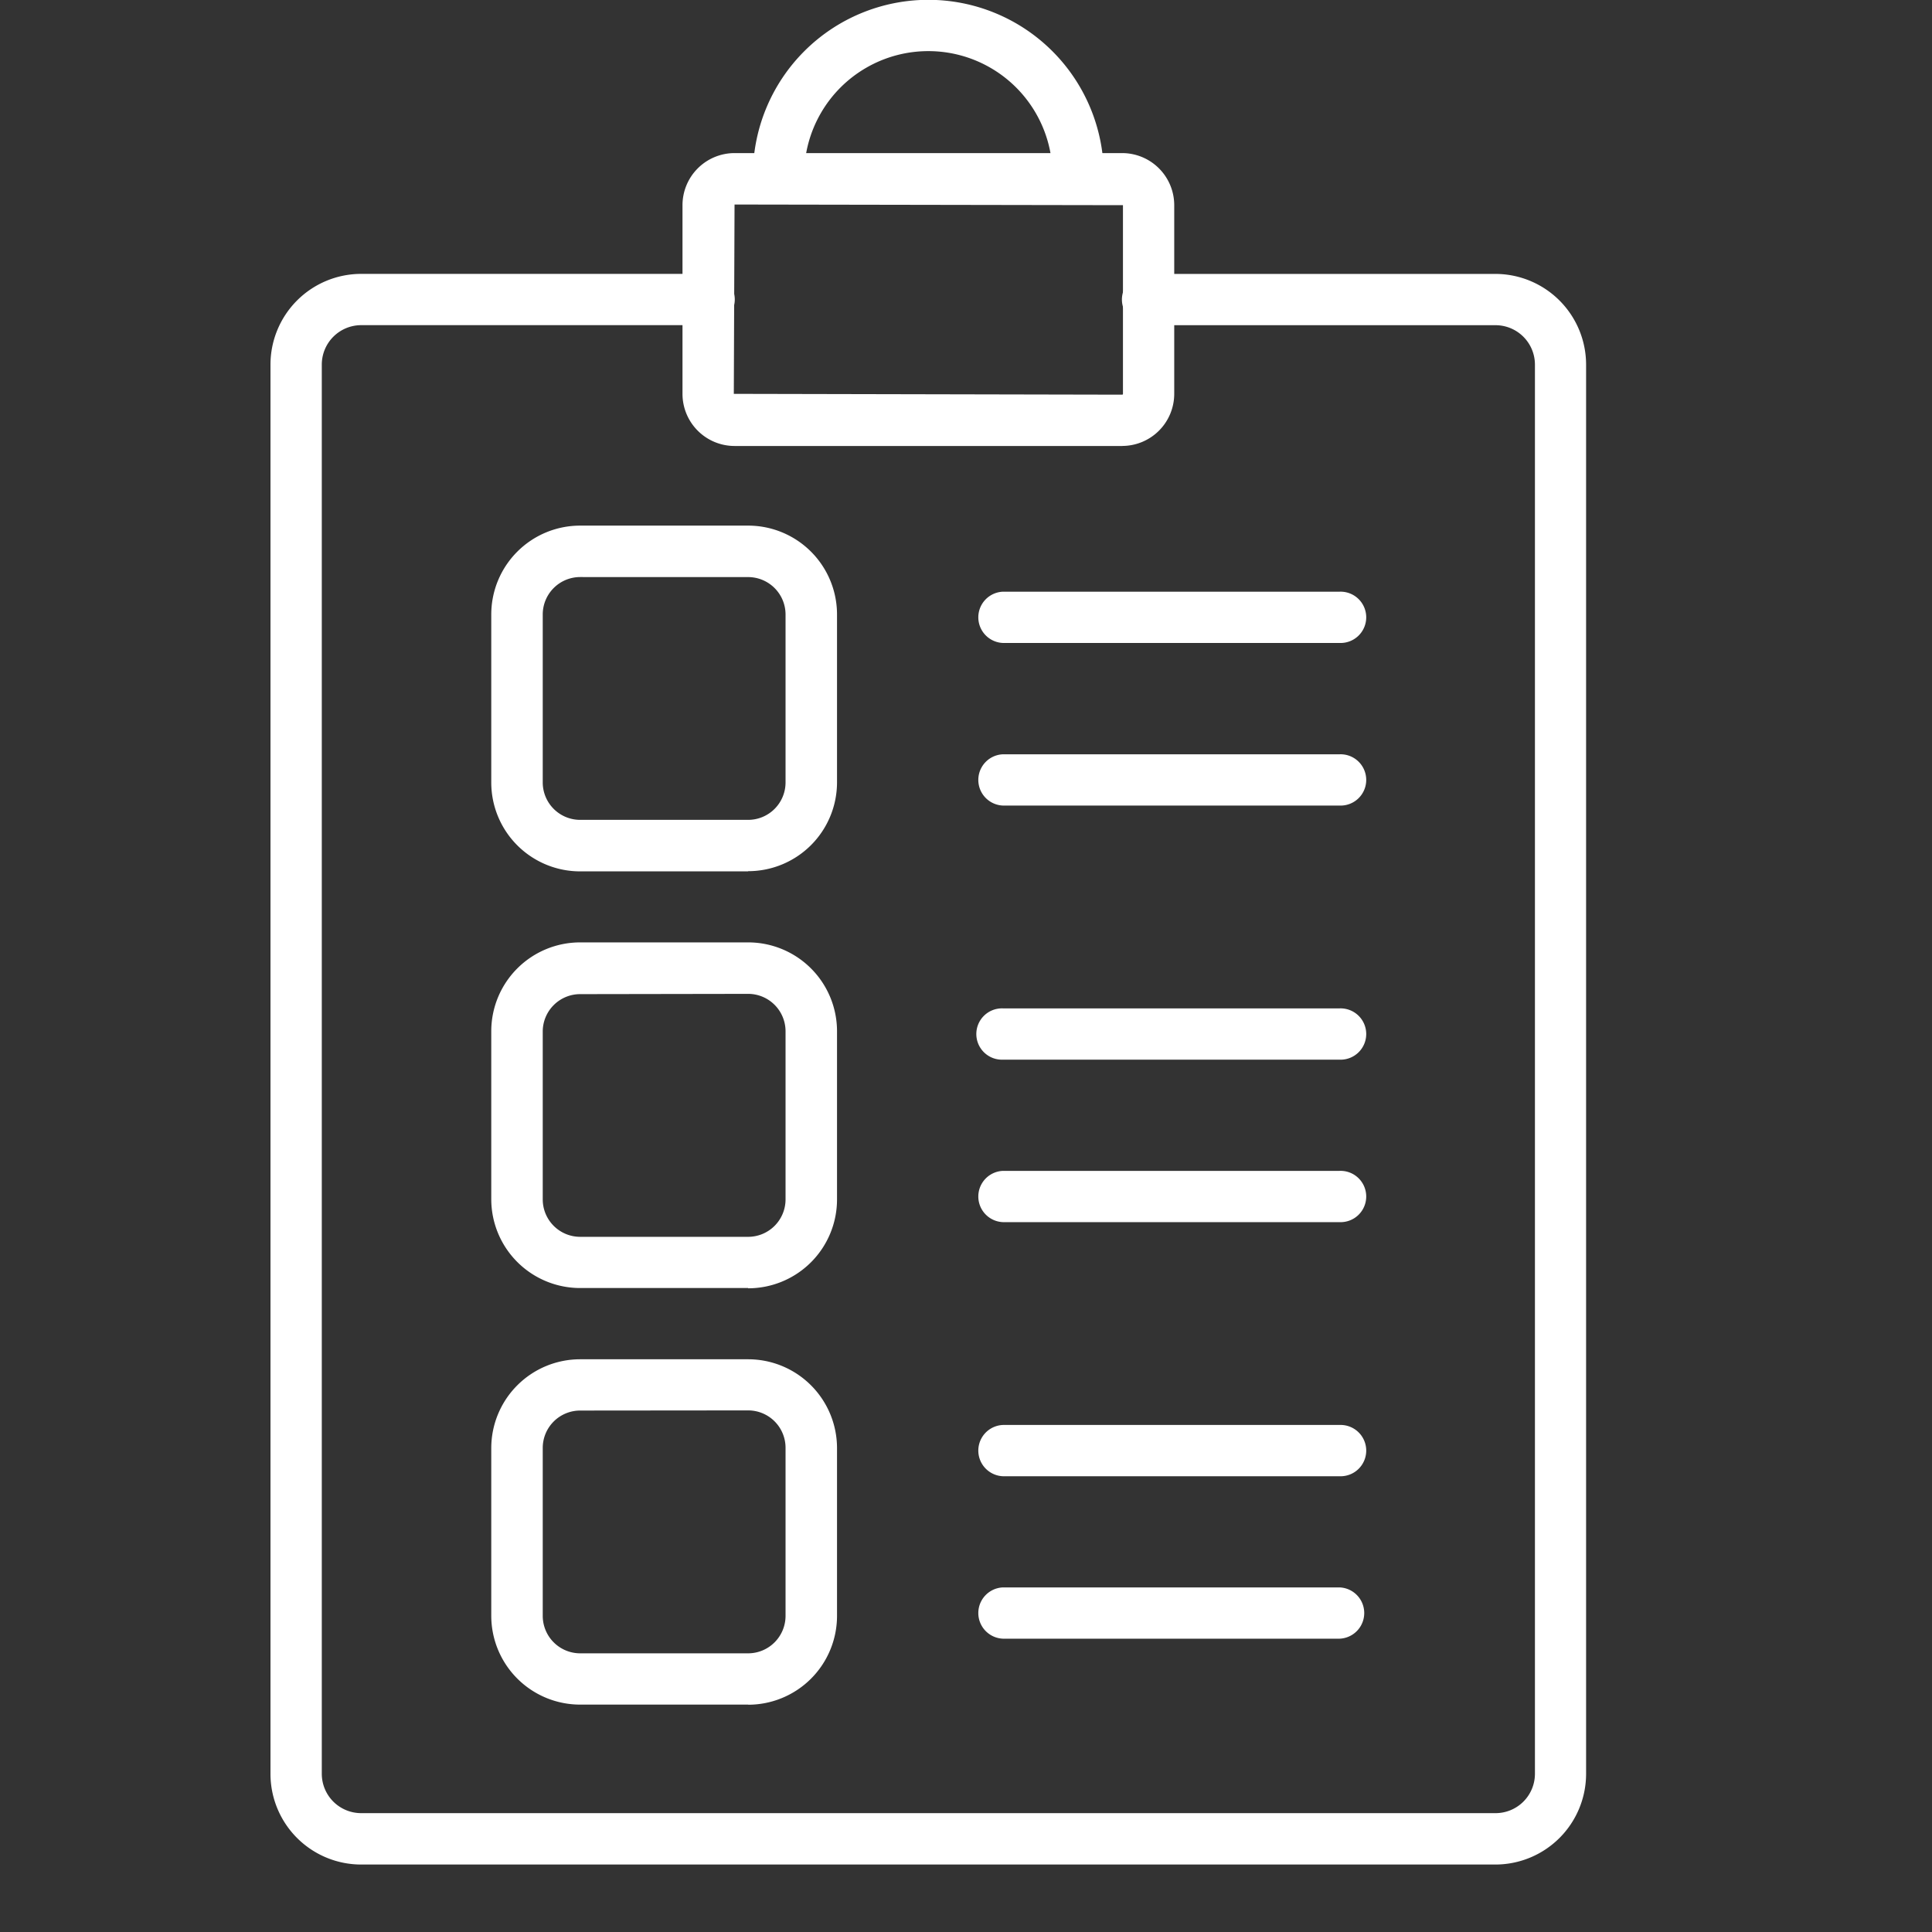
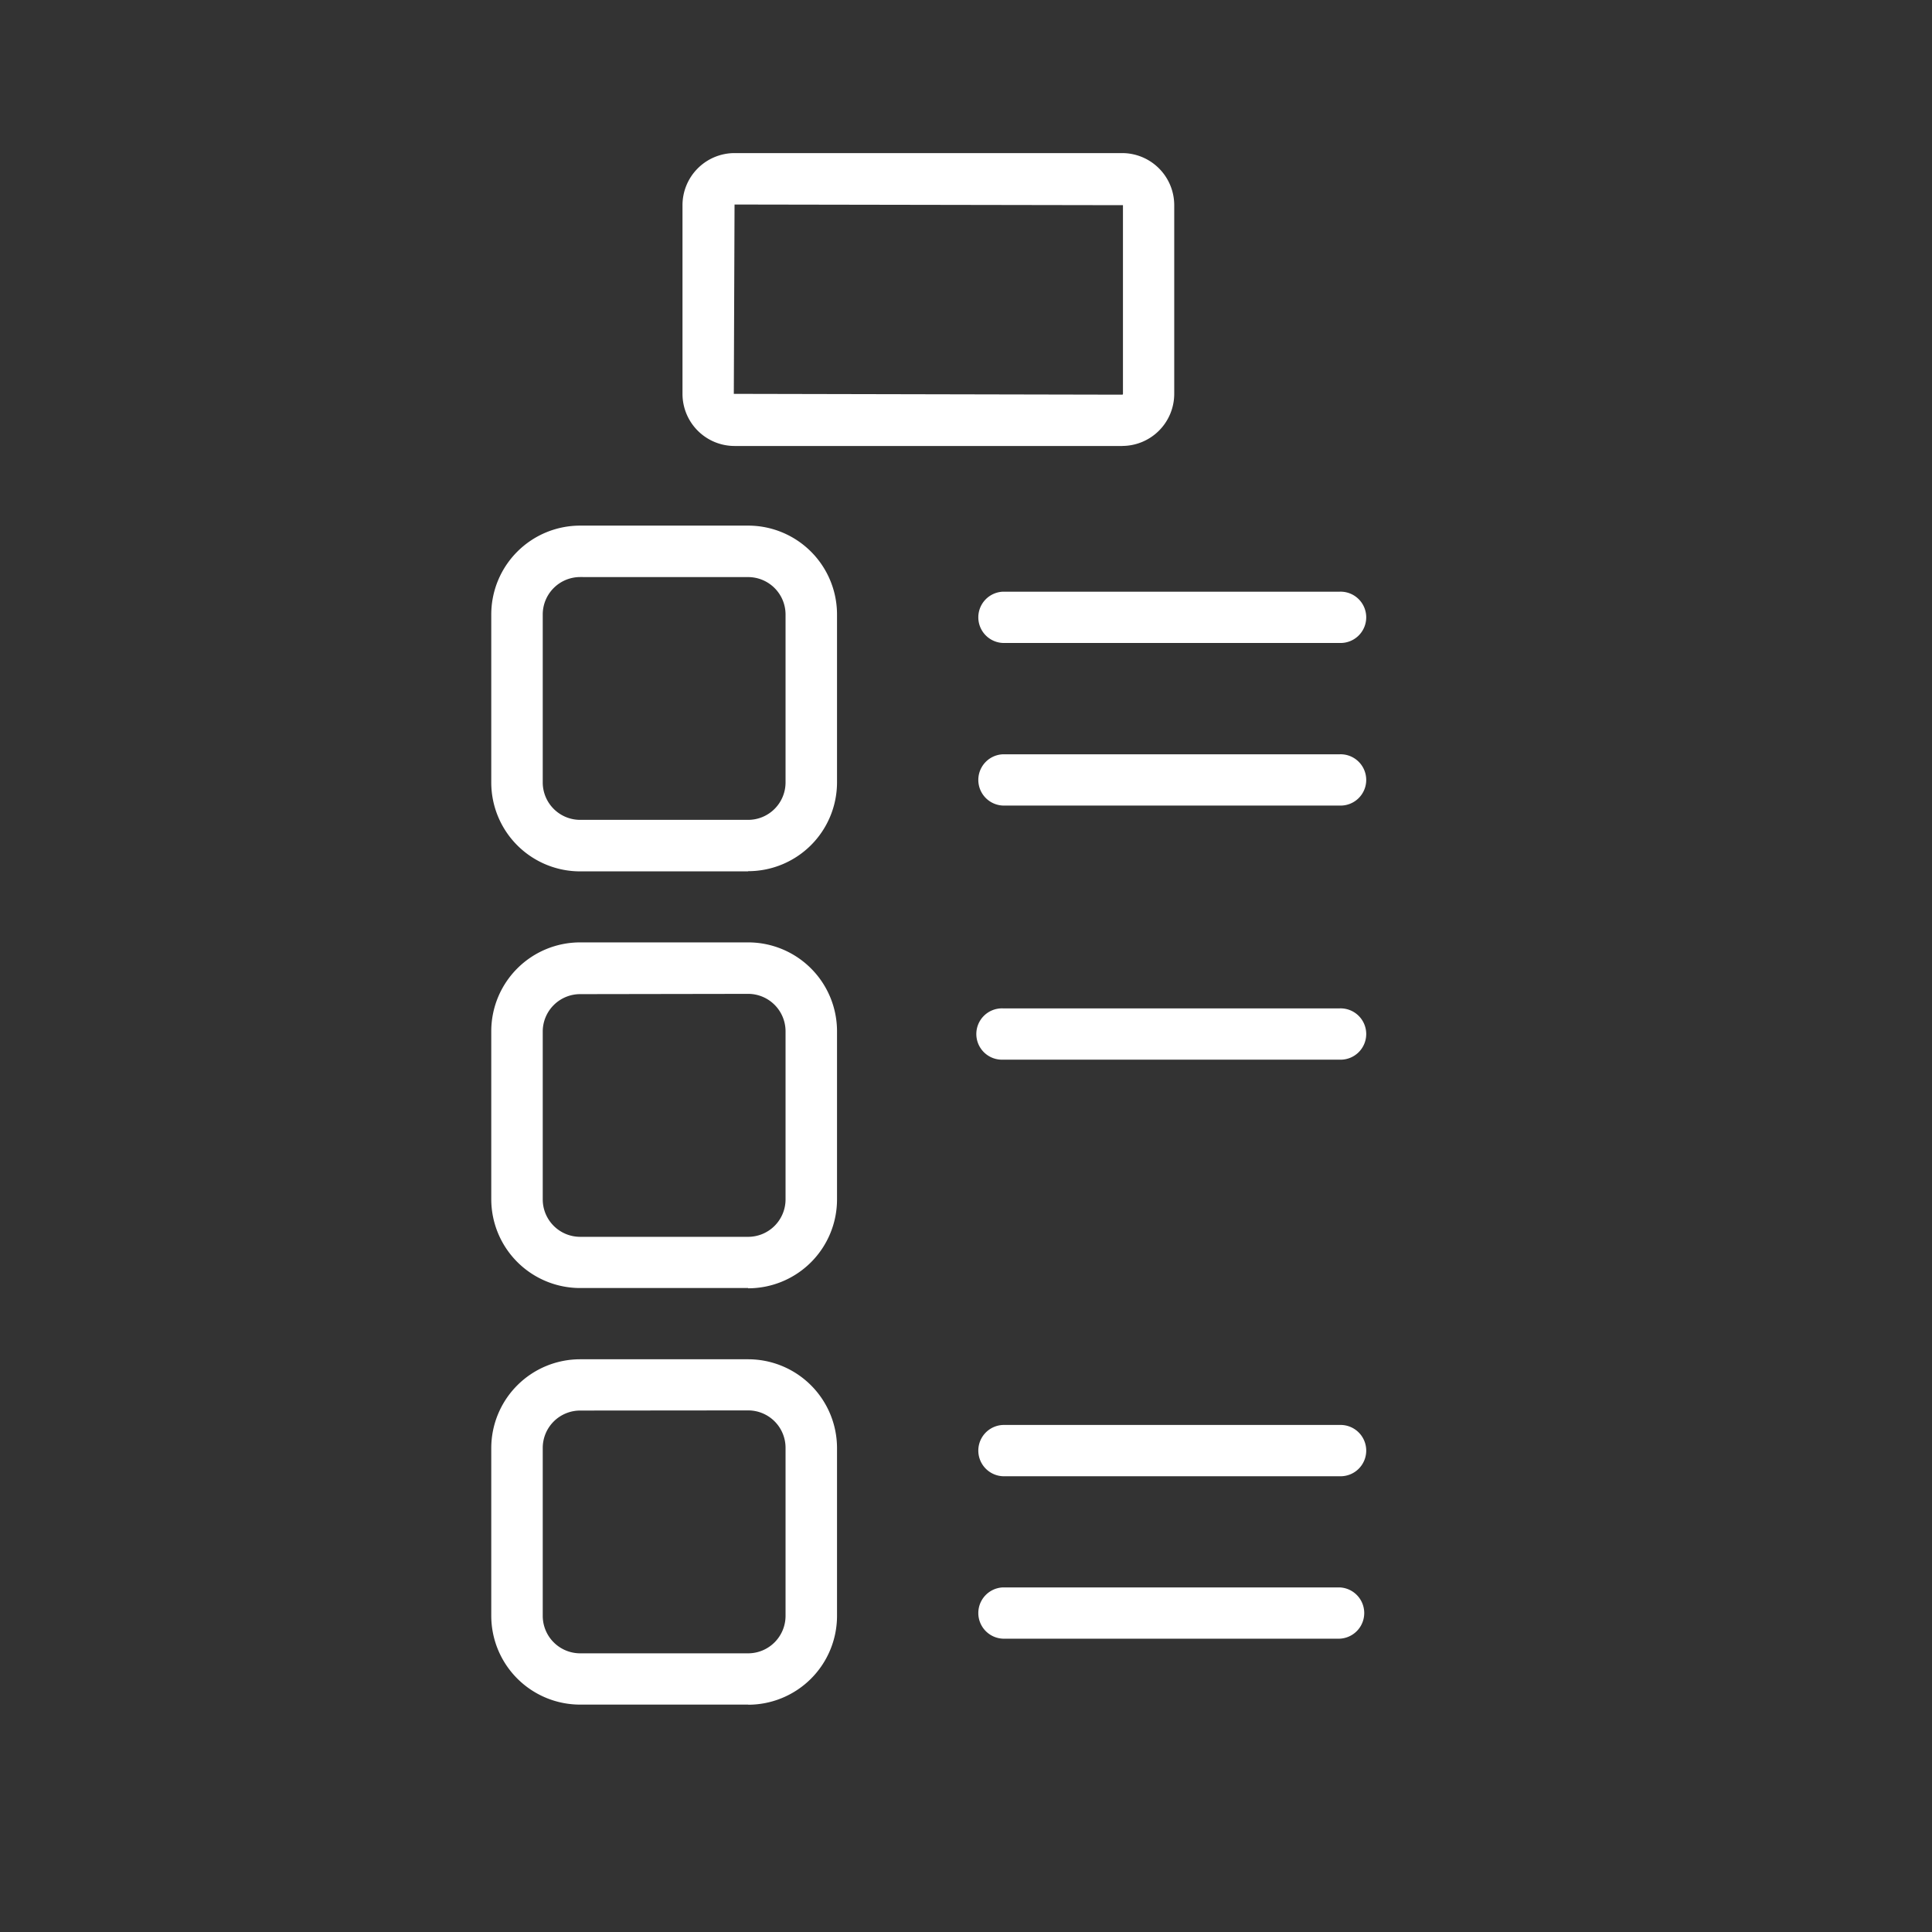
<svg xmlns="http://www.w3.org/2000/svg" width="50" height="50" viewBox="0 0 50 50">
  <rect x="0" y="0" width="50" height="50" fill="#333333" stroke="none" />
  <g id="그룹_541" data-name="그룹 541" transform="translate(-866 -2410)">
    <g id="그룹_533" data-name="그룹 533" transform="translate(0.913 0.86)">
      <path id="패스_124" data-name="패스 124" d="M27.444,13.549H17.412A1.349,1.349,0,0,1,16.065,12.2V7.317a1.349,1.349,0,0,1,1.347-1.348H27.444a1.349,1.349,0,0,1,1.347,1.348V12.2a1.349,1.349,0,0,1-1.347,1.348M17.412,7.3l-.019,4.9,10.051.021a.02.02,0,0,0,.02-.021V7.317Z" transform="translate(866.685 2407.133)" fill="#fff" />
-       <path id="패스_125" data-name="패스 125" d="M27.227,5.2a.664.664,0,0,1-.664-.664,3.213,3.213,0,0,0-6.426,0,.664.664,0,1,1-1.327,0,4.54,4.54,0,0,1,9.081,0,.664.664,0,0,1-.664.664" transform="translate(865.762 2409.14)" fill="#fff" />
-       <path id="패스_126" data-name="패스 126" d="M31.7,51.846H2.347A2.348,2.348,0,0,1,0,49.5V13.028A2.349,2.349,0,0,1,2.347,10.68h8.979a.664.664,0,1,1,0,1.327H2.347a1.021,1.021,0,0,0-1.019,1.02V49.5a1.019,1.019,0,0,0,1.019,1.016H31.7A1.019,1.019,0,0,0,32.724,49.5V13.028a1.021,1.021,0,0,0-1.021-1.02H22.725a.664.664,0,1,1,0-1.327H31.7a2.35,2.35,0,0,1,2.348,2.348V49.5A2.349,2.349,0,0,1,31.7,51.846" transform="translate(872.087 2405.548)" fill="#fff" />
      <path id="패스_127" data-name="패스 127" d="M36.936,24.4H28.225a.664.664,0,0,1,0-1.327h8.711a.664.664,0,1,1,0,1.327" transform="translate(862.819 2401.38)" fill="#fff" />
      <path id="패스_128" data-name="패스 128" d="M36.936,30.739H28.225a.664.664,0,0,1,0-1.327h8.711a.664.664,0,1,1,0,1.327" transform="translate(862.819 2399.249)" fill="#fff" />
      <path id="패스_129" data-name="패스 129" d="M15.259,29.448H10.911a2.3,2.3,0,0,1-2.3-2.294V22.8a2.3,2.3,0,0,1,2.3-2.3h4.348a2.3,2.3,0,0,1,2.3,2.3v4.349a2.3,2.3,0,0,1-2.3,2.294m-4.348-7.612a.969.969,0,0,0-.968.968v4.349a.969.969,0,0,0,.968.967h4.348a.969.969,0,0,0,.968-.967V22.8a.969.969,0,0,0-.968-.968Z" transform="translate(869.19 2402.243)" fill="#fff" />
      <path id="패스_130" data-name="패스 130" d="M36.936,40.647H28.225a.664.664,0,1,1,0-1.327h8.711a.664.664,0,1,1,0,1.327" transform="translate(862.819 2395.917)" fill="#fff" />
-       <path id="패스_131" data-name="패스 131" d="M36.936,46.983H28.225a.664.664,0,0,1,0-1.327h8.711a.664.664,0,1,1,0,1.327" transform="translate(862.819 2393.786)" fill="#fff" />
      <path id="패스_132" data-name="패스 132" d="M15.259,45.693H10.911a2.3,2.3,0,0,1-2.3-2.3V39.048a2.3,2.3,0,0,1,2.3-2.3h4.348a2.3,2.3,0,0,1,2.3,2.3V43.4a2.3,2.3,0,0,1-2.3,2.3m-4.348-7.613a.969.969,0,0,0-.968.968V43.4a.969.969,0,0,0,.968.968h4.348a.969.969,0,0,0,.968-.968V39.048a.969.969,0,0,0-.968-.968Z" transform="translate(869.19 2396.781)" fill="#fff" />
      <path id="패스_133" data-name="패스 133" d="M36.936,56.89H28.225a.664.664,0,0,1,0-1.327h8.711a.664.664,0,1,1,0,1.327" transform="translate(862.819 2390.455)" fill="#fff" />
      <path id="패스_134" data-name="패스 134" d="M36.936,63.225H28.225a.664.664,0,0,1,0-1.327h8.711a.664.664,0,0,1,0,1.327" transform="translate(862.819 2388.324)" fill="#fff" />
      <path id="패스_135" data-name="패스 135" d="M15.259,61.937H10.911a2.3,2.3,0,0,1-2.3-2.3V55.29A2.3,2.3,0,0,1,10.911,53h4.348a2.3,2.3,0,0,1,2.3,2.294V59.64a2.3,2.3,0,0,1-2.3,2.3m-4.348-7.613a.968.968,0,0,0-.968.967V59.64a.97.97,0,0,0,.968.97h4.348a.97.97,0,0,0,.968-.97V55.29a.968.968,0,0,0-.968-.967Z" transform="translate(869.19 2391.318)" fill="#fff" />
    </g>
    <rect id="사각형_450" data-name="사각형 450" width="50" height="50" transform="translate(866 2410)" fill="none" />
  </g>
</svg>